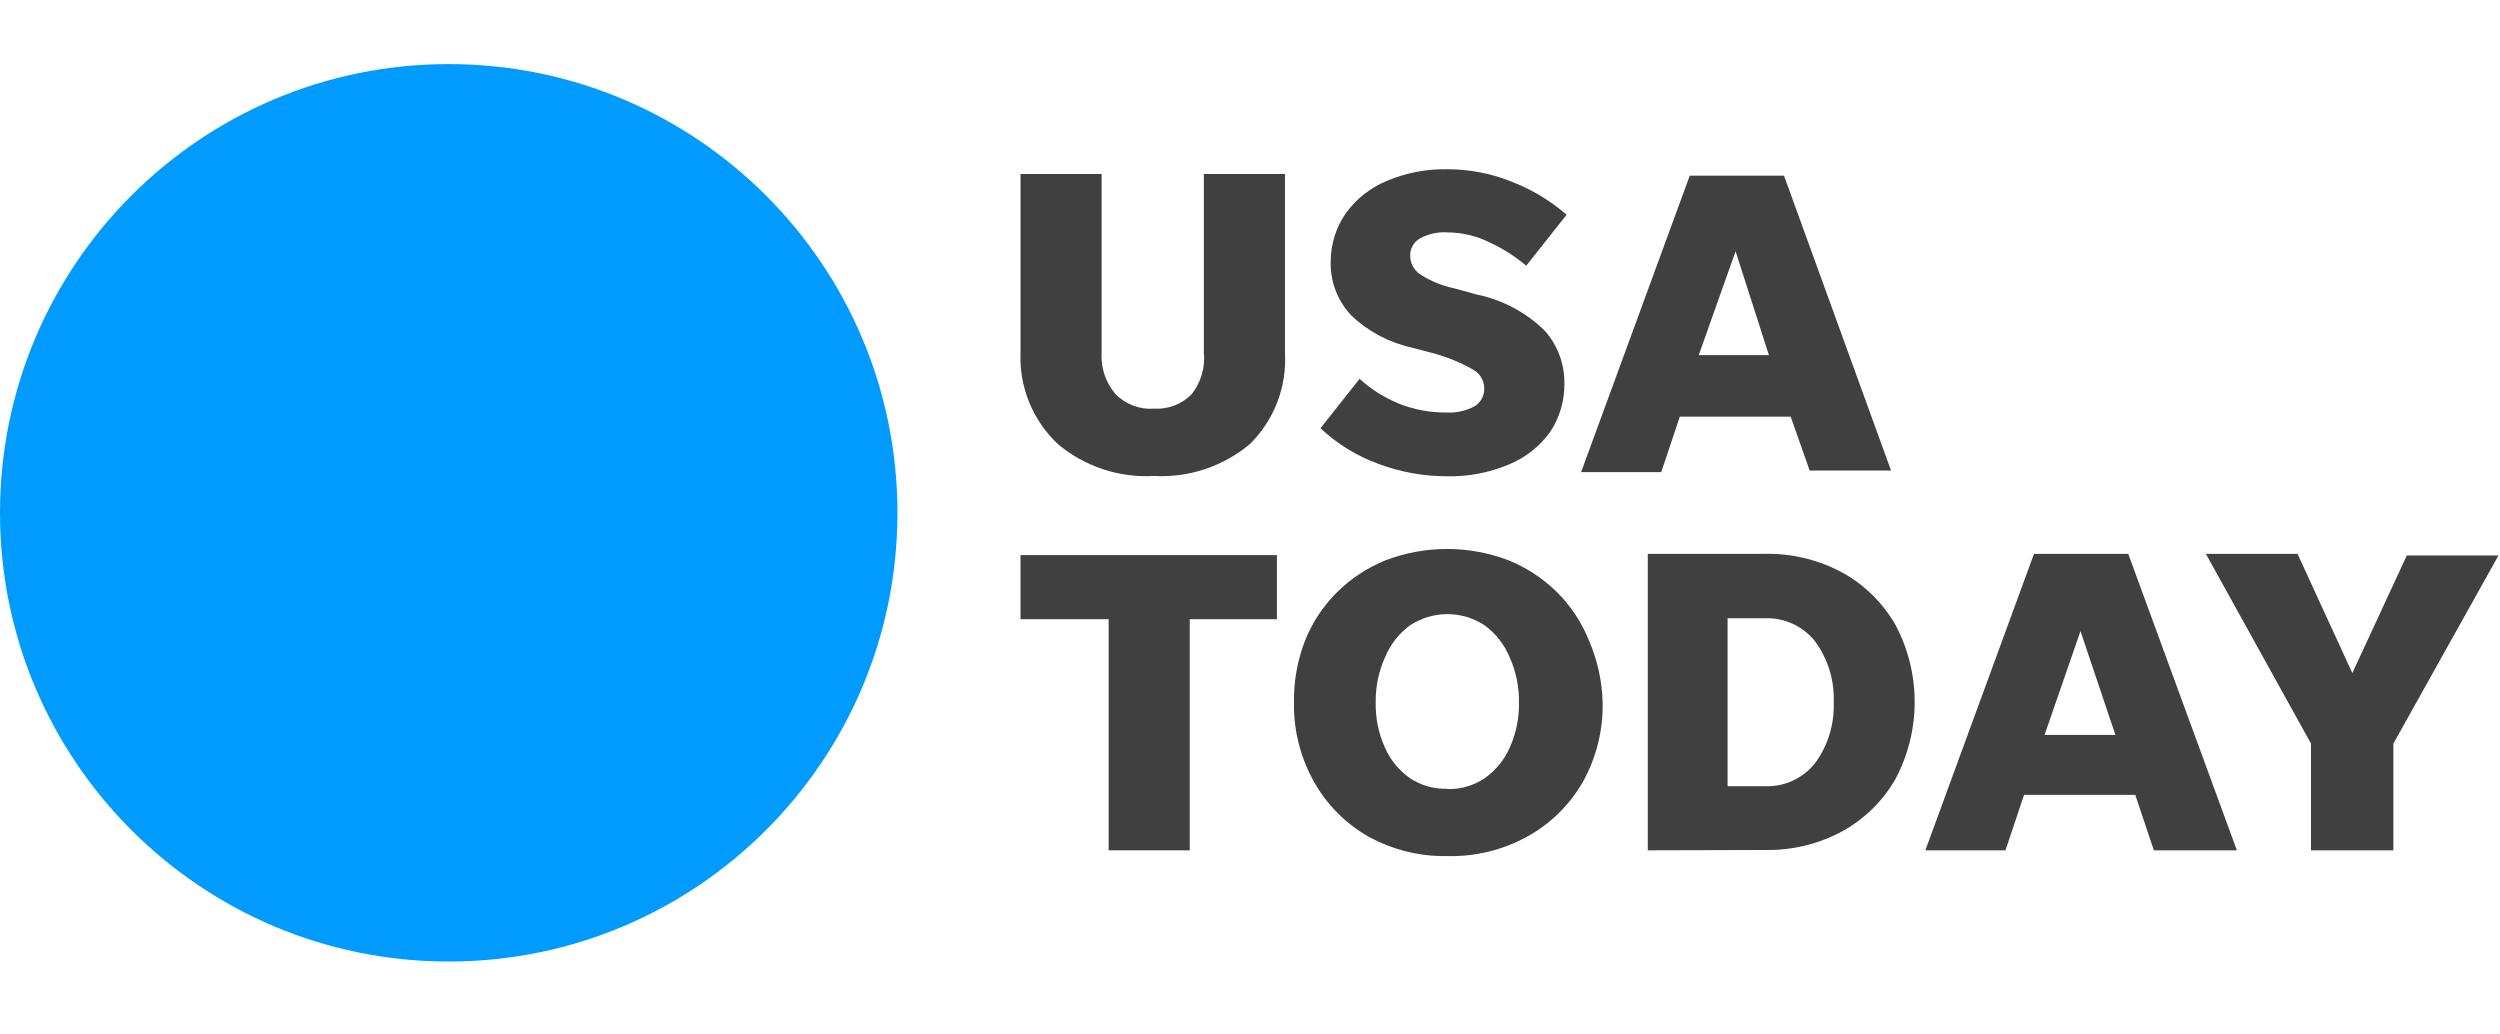
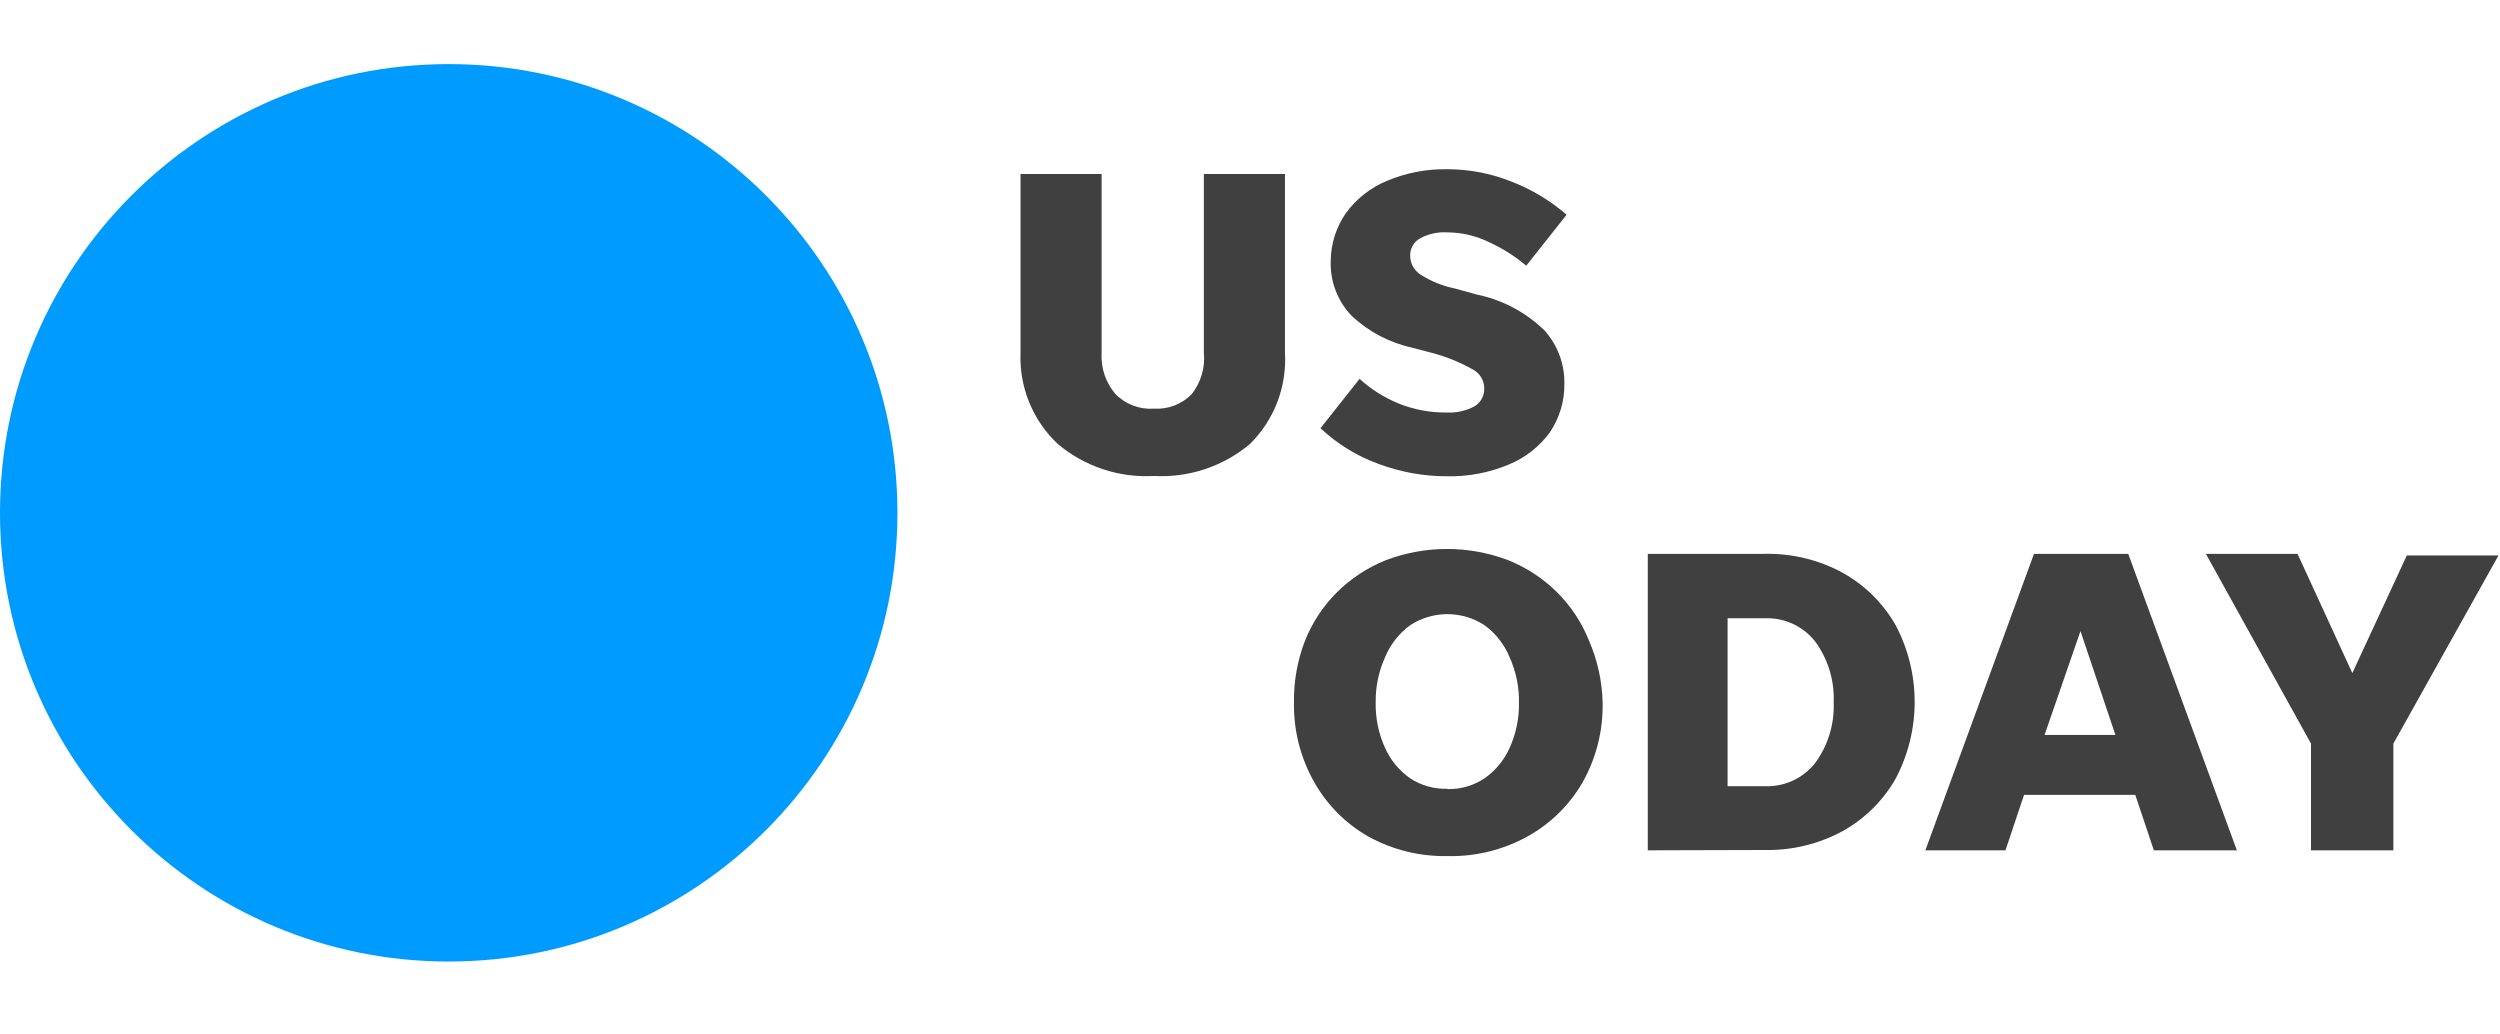
<svg xmlns="http://www.w3.org/2000/svg" width="116" height="48" viewBox="0 0 116 48" fill="none">
  <path d="M53.539 18.962C53.862 18.981 54.186 18.932 54.489 18.817C54.792 18.701 55.066 18.522 55.294 18.292C55.724 17.745 55.927 17.052 55.859 16.359V8.075H59.622V16.359C59.669 17.14 59.548 17.922 59.269 18.653C58.989 19.384 58.557 20.047 58.001 20.598C56.757 21.643 55.161 22.175 53.539 22.085C51.917 22.177 50.321 21.645 49.078 20.598C48.503 20.056 48.051 19.397 47.754 18.666C47.456 17.935 47.319 17.148 47.353 16.359V8.075H51.115V16.359C51.071 17.05 51.294 17.732 51.74 18.263C51.969 18.505 52.25 18.693 52.561 18.814C52.872 18.935 53.206 18.985 53.539 18.962Z" fill="#404040" />
  <path d="M67.129 22.099C66.042 22.099 64.964 21.902 63.947 21.519C62.952 21.156 62.041 20.594 61.27 19.869L63.084 17.578C63.617 18.063 64.231 18.45 64.898 18.724C65.607 19.008 66.365 19.15 67.129 19.14C67.573 19.164 68.015 19.066 68.408 18.857C68.555 18.771 68.675 18.647 68.756 18.497C68.837 18.348 68.876 18.179 68.869 18.01C68.867 17.827 68.814 17.648 68.717 17.494C68.62 17.339 68.482 17.214 68.319 17.132C67.711 16.791 67.061 16.531 66.385 16.359L65.538 16.136C64.478 15.907 63.501 15.393 62.712 14.649C62.389 14.311 62.137 13.912 61.971 13.475C61.805 13.038 61.728 12.572 61.745 12.105C61.752 11.307 62.001 10.529 62.459 9.875C62.945 9.213 63.604 8.699 64.363 8.388C65.252 8.015 66.21 7.832 67.174 7.852C68.193 7.854 69.203 8.051 70.148 8.432C71.078 8.793 71.938 9.311 72.691 9.964L70.817 12.329C70.299 11.891 69.723 11.526 69.107 11.243C68.501 10.944 67.835 10.786 67.159 10.782C66.726 10.754 66.293 10.847 65.909 11.05C65.757 11.13 65.63 11.252 65.546 11.403C65.462 11.553 65.422 11.725 65.434 11.897C65.439 12.063 65.483 12.225 65.563 12.37C65.644 12.514 65.757 12.638 65.895 12.73C66.385 13.046 66.929 13.268 67.501 13.384L68.527 13.667C69.711 13.911 70.8 14.489 71.665 15.333C72.27 16.006 72.599 16.882 72.587 17.787C72.602 18.602 72.362 19.403 71.903 20.077C71.413 20.74 70.749 21.255 69.984 21.564C69.08 21.939 68.108 22.122 67.129 22.099Z" fill="#404040" />
-   <path d="M83.967 21.832L83.089 19.333H77.944L77.081 21.906H73.363L78.405 8.15H82.777L87.744 21.832H83.967ZM78.821 16.478H82.078L80.531 11.659L78.821 16.478Z" fill="#404040" />
-   <path d="M51.441 39.455V28.732H47.352V25.758H59.249V28.732H55.204V39.455H51.441Z" fill="#404040" />
  <path d="M67.164 39.722C65.881 39.747 64.614 39.434 63.49 38.815C62.439 38.216 61.57 37.342 60.977 36.287C60.342 35.163 60.018 33.89 60.04 32.599C60.025 31.624 60.197 30.654 60.546 29.744C60.882 28.896 61.388 28.127 62.033 27.483C62.68 26.842 63.449 26.337 64.293 25.996C66.128 25.297 68.155 25.297 69.989 25.996C70.834 26.337 71.602 26.842 72.25 27.483C72.895 28.127 73.401 28.896 73.737 29.744C74.127 30.646 74.339 31.616 74.362 32.599C74.388 33.889 74.07 35.162 73.44 36.287C72.836 37.34 71.957 38.209 70.897 38.8C69.757 39.435 68.468 39.753 67.164 39.722ZM67.164 36.614C67.777 36.628 68.38 36.451 68.889 36.109C69.397 35.752 69.797 35.263 70.049 34.696C70.347 34.038 70.494 33.321 70.48 32.599C70.492 31.877 70.345 31.161 70.049 30.502C69.806 29.909 69.404 29.395 68.889 29.015C68.374 28.676 67.772 28.496 67.156 28.496C66.54 28.496 65.938 28.676 65.424 29.015C64.908 29.395 64.507 29.909 64.264 30.502C63.968 31.161 63.821 31.877 63.832 32.599C63.818 33.321 63.965 34.038 64.264 34.696C64.515 35.263 64.916 35.752 65.424 36.109C65.939 36.449 66.547 36.62 67.164 36.599V36.614Z" fill="#404040" />
  <path d="M76.457 39.455V25.698H81.885C83.146 25.672 84.391 25.974 85.499 26.576C86.523 27.145 87.372 27.983 87.953 29C88.536 30.099 88.841 31.325 88.841 32.569C88.841 33.814 88.536 35.039 87.953 36.139C87.372 37.156 86.523 37.994 85.499 38.563C84.391 39.164 83.146 39.466 81.885 39.44L76.457 39.455ZM80.16 36.48H81.885C82.331 36.498 82.775 36.41 83.181 36.224C83.586 36.038 83.942 35.759 84.22 35.41C84.82 34.593 85.124 33.597 85.083 32.584C85.124 31.572 84.82 30.575 84.22 29.759C83.942 29.409 83.586 29.13 83.181 28.944C82.775 28.758 82.331 28.67 81.885 28.688H80.16V36.48Z" fill="#404040" />
  <path d="M99.939 39.455L99.077 36.882H93.916L93.054 39.455H89.336L94.377 25.698H98.75L103.791 39.455H99.939ZM94.868 34.101H98.155L96.534 29.283L94.868 34.101Z" fill="#404040" />
  <path d="M111.052 34.503V39.455H107.23V34.503L102.352 25.698H106.605L109.148 31.231L111.676 25.773H115.93L111.052 34.503Z" fill="#404040" />
  <path d="M20.82 44.615C32.319 44.615 41.641 35.294 41.641 23.795C41.641 12.296 32.319 2.974 20.82 2.974C9.322 2.974 0 12.296 0 23.795C0 35.294 9.322 44.615 20.82 44.615Z" fill="#009BFF" />
</svg>